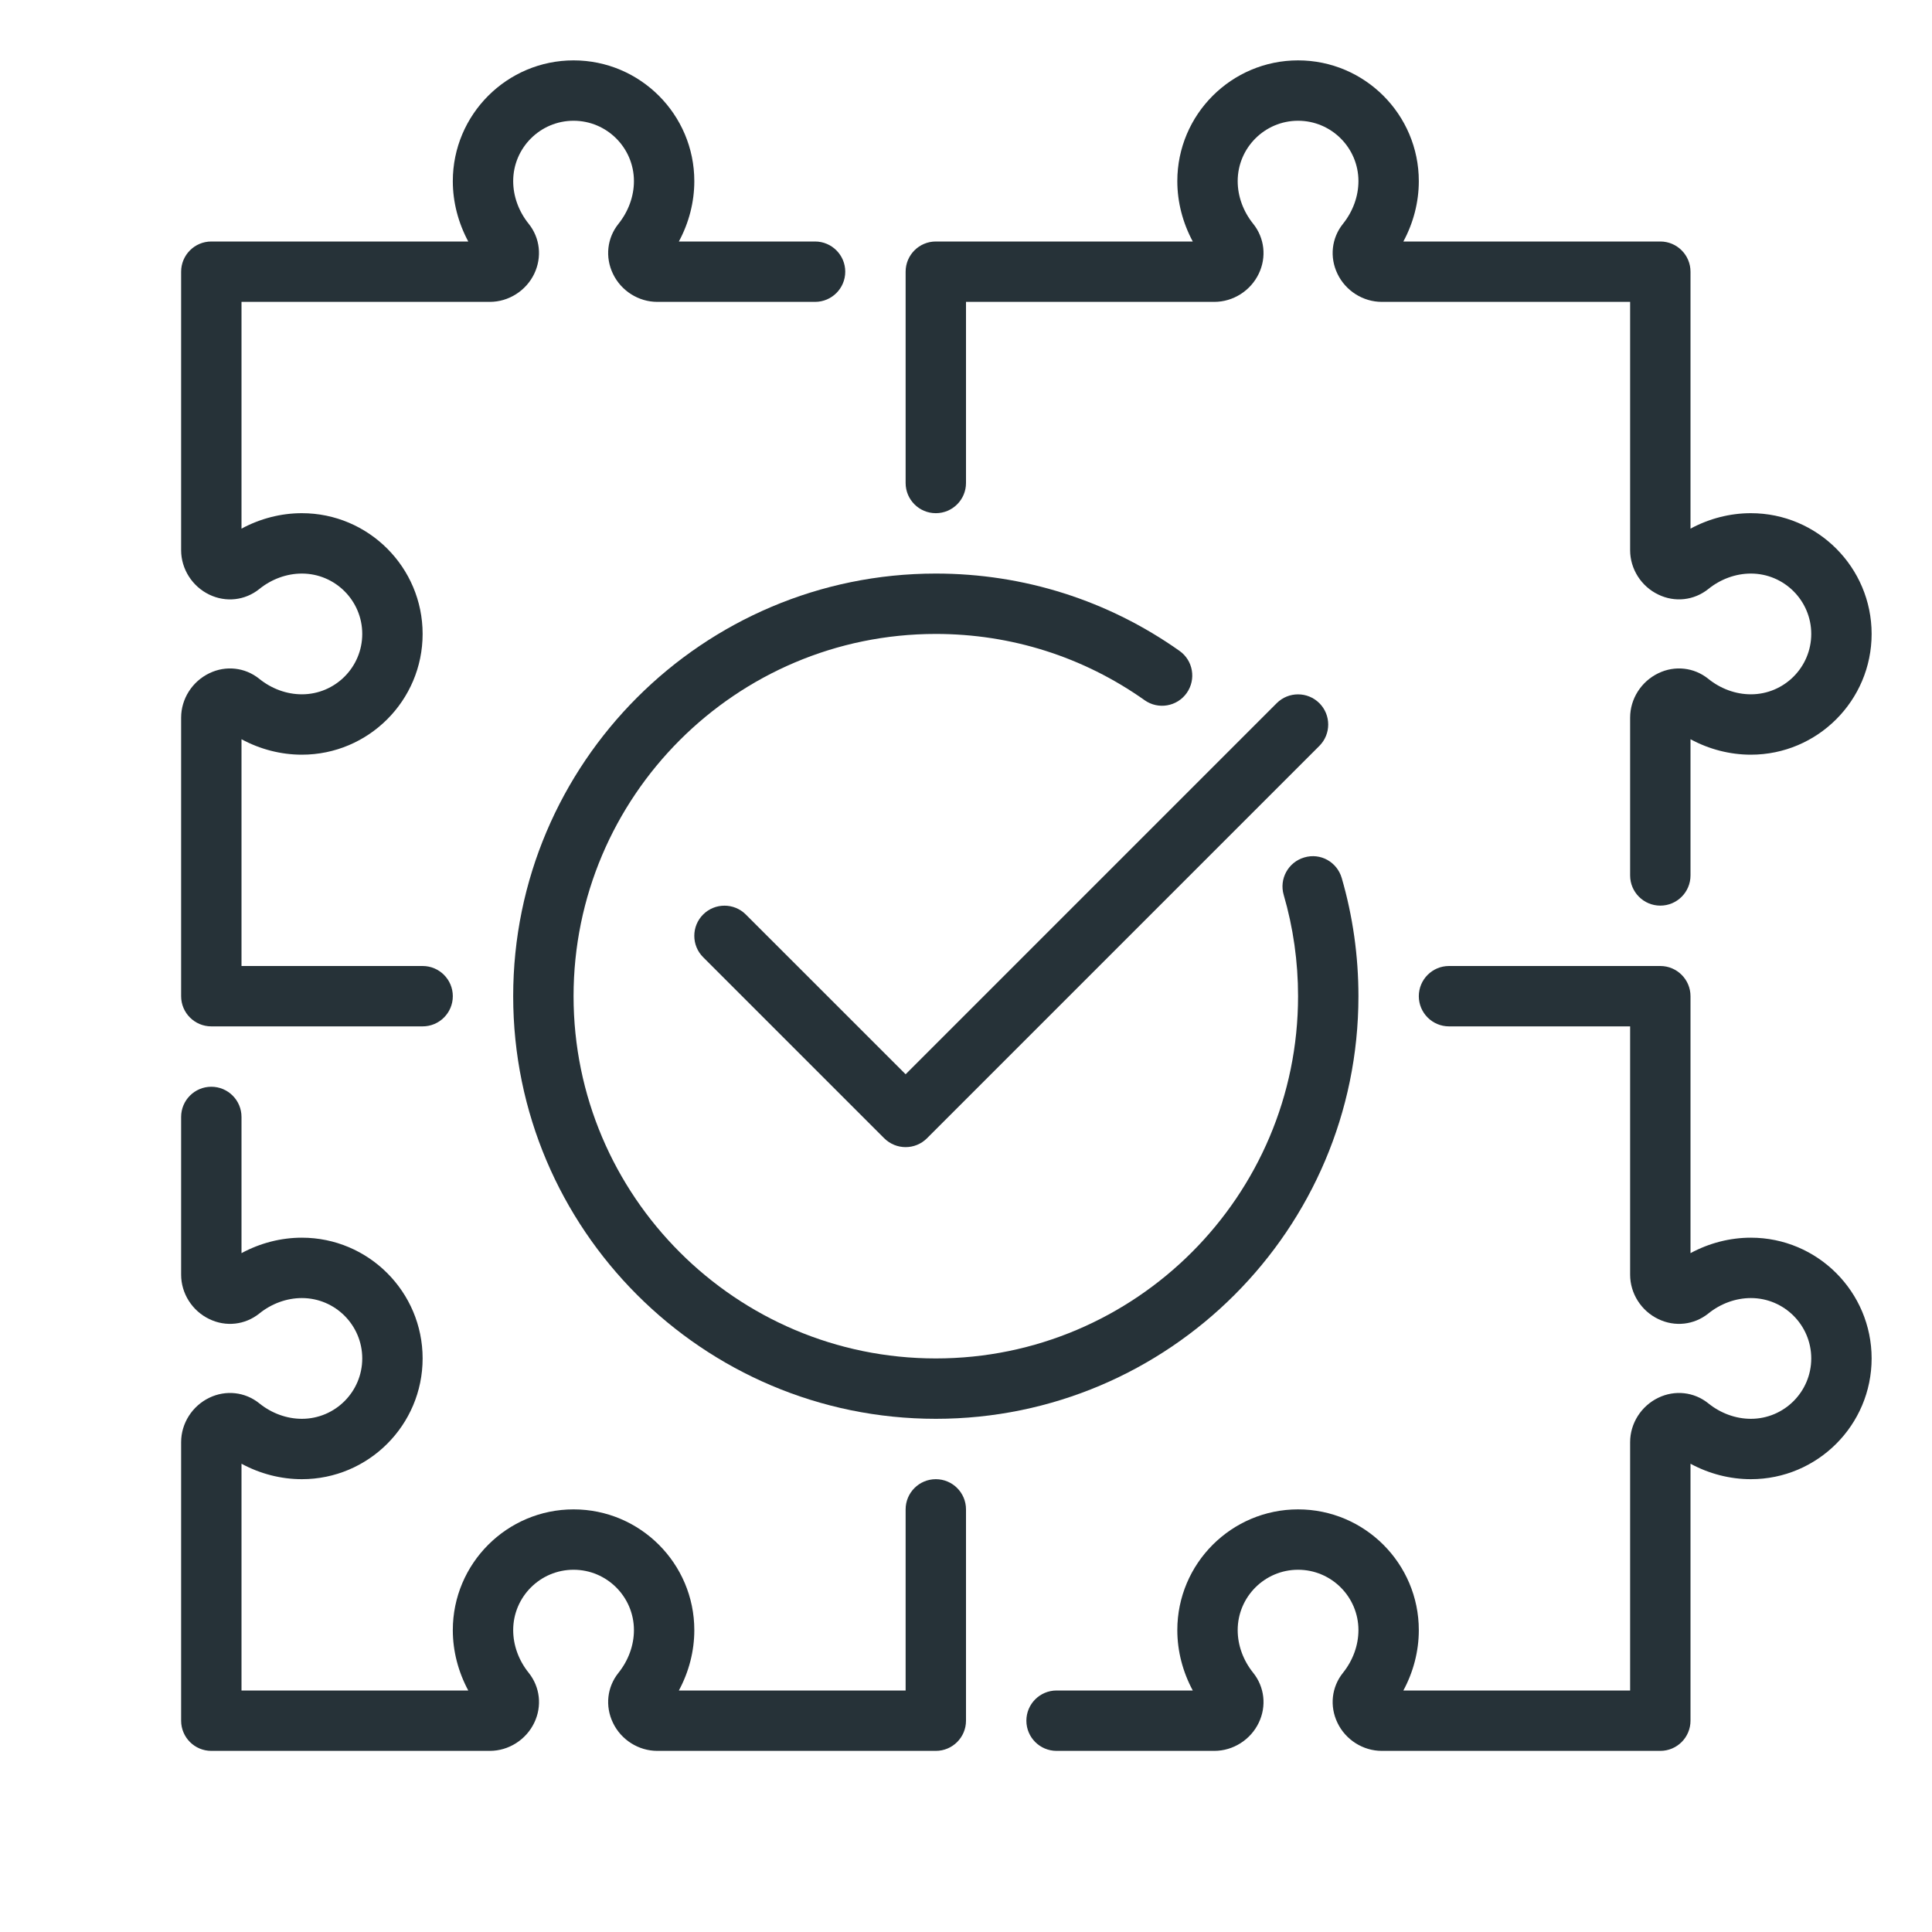
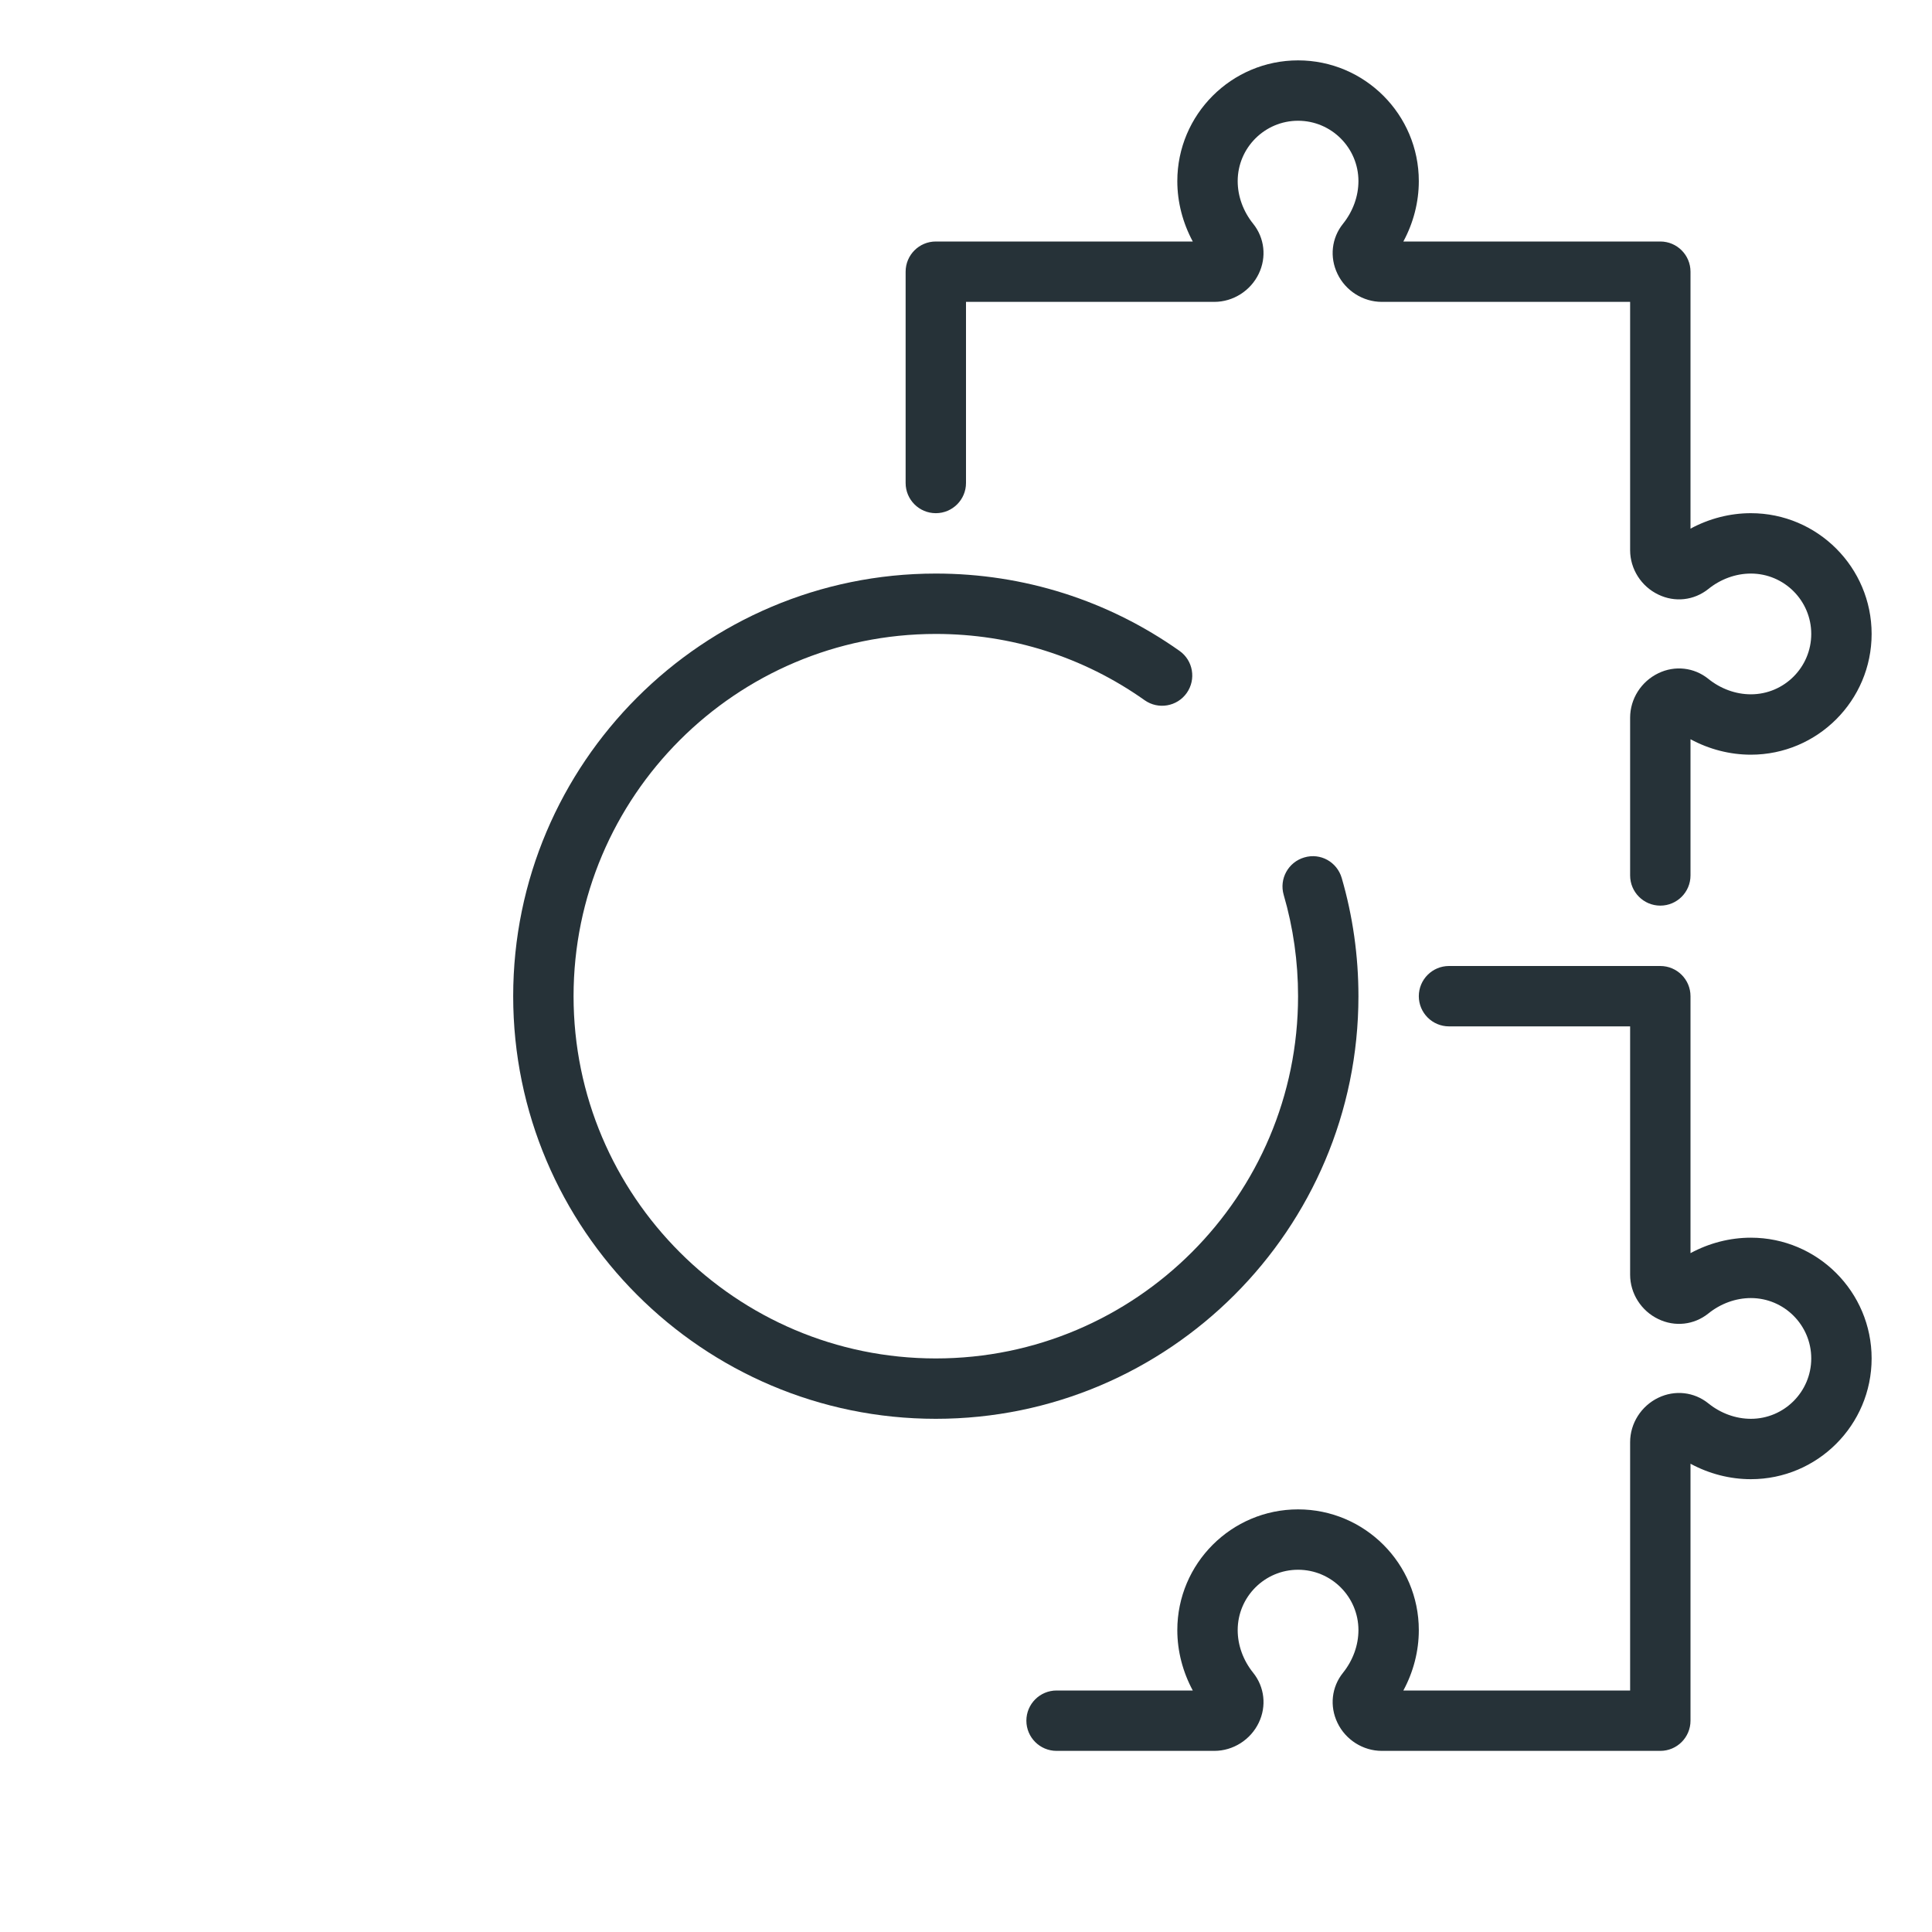
<svg xmlns="http://www.w3.org/2000/svg" height="32px" version="1.1" viewBox="0 0 32 32" width="32px" xml:space="preserve">
  <g id="puzzle_x2C__solution">
-     <path d="M15.5,29h-4.613c-0.311,0-0.6-0.183-0.735-0.466c-0.132-0.275-0.097-0.592,0.092-0.827 C10.409,27.501,10.5,27.25,10.5,27c0-0.551-0.448-1-1-1s-1,0.449-1,1c0,0.25,0.091,0.501,0.257,0.707 c0.188,0.235,0.224,0.552,0.092,0.827C8.713,28.817,8.424,29,8.113,29H3.5C3.224,29,3,28.776,3,28.5v-4.613 c0-0.312,0.184-0.6,0.467-0.736c0.274-0.132,0.592-0.097,0.827,0.092C4.499,23.409,4.75,23.5,5,23.5c0.552,0,1-0.449,1-1 s-0.448-1-1-1c-0.25,0-0.501,0.091-0.705,0.256c-0.236,0.189-0.554,0.225-0.828,0.092C3.184,21.713,3,21.424,3,21.113V18.5 C3,18.224,3.224,18,3.5,18S4,18.224,4,18.5v2.256C4.309,20.589,4.653,20.5,5,20.5c1.103,0,2,0.897,2,2s-0.897,2-2,2 c-0.347,0-0.691-0.089-1-0.256V28h3.756C7.59,27.691,7.5,27.347,7.5,27c0-1.103,0.897-2,2-2s2,0.897,2,2 c0,0.347-0.089,0.691-0.256,1H15v-3c0-0.276,0.224-0.5,0.5-0.5S16,24.724,16,25v3.5C16,28.776,15.776,29,15.5,29z" fill="#263238" />
    <path d="M27.5,29h-4.613c-0.311,0-0.6-0.183-0.735-0.466c-0.132-0.275-0.097-0.592,0.092-0.827 C22.409,27.501,22.5,27.25,22.5,27c0-0.551-0.448-1-1-1s-1,0.449-1,1c0,0.25,0.091,0.501,0.257,0.707 c0.188,0.235,0.224,0.552,0.092,0.827C20.713,28.817,20.424,29,20.113,29H17.5c-0.276,0-0.5-0.224-0.5-0.5s0.224-0.5,0.5-0.5h2.256 c-0.166-0.309-0.256-0.653-0.256-1c0-1.103,0.897-2,2-2s2,0.897,2,2c0,0.347-0.089,0.691-0.256,1H27v-4.113 c0-0.312,0.184-0.6,0.467-0.736c0.274-0.132,0.592-0.097,0.827,0.092C28.499,23.409,28.75,23.5,29,23.5c0.552,0,1-0.449,1-1 s-0.448-1-1-1c-0.25,0-0.501,0.091-0.705,0.256c-0.236,0.189-0.554,0.225-0.828,0.092C27.184,21.713,27,21.424,27,21.113V17h-3 c-0.276,0-0.5-0.224-0.5-0.5S23.724,16,24,16h3.5c0.276,0,0.5,0.224,0.5,0.5v4.256c0.309-0.167,0.653-0.256,1-0.256 c1.103,0,2,0.897,2,2s-0.897,2-2,2c-0.347,0-0.691-0.089-1-0.256V28.5C28,28.776,27.776,29,27.5,29z" fill="#263238" />
-     <path d="M7,17H3.5C3.224,17,3,16.776,3,16.5v-4.613c0-0.312,0.184-0.6,0.467-0.736 c0.274-0.133,0.592-0.097,0.827,0.092C4.499,11.409,4.75,11.5,5,11.5c0.552,0,1-0.449,1-1s-0.448-1-1-1 c-0.25,0-0.501,0.091-0.705,0.256C4.059,9.946,3.741,9.981,3.467,9.849C3.184,9.713,3,9.424,3,9.113V4.5C3,4.224,3.224,4,3.5,4 h4.256C7.59,3.691,7.5,3.347,7.5,3c0-1.103,0.897-2,2-2s2,0.897,2,2c0,0.347-0.089,0.691-0.256,1H13.5C13.776,4,14,4.224,14,4.5 S13.776,5,13.5,5h-2.613c-0.311,0-0.6-0.183-0.735-0.466c-0.132-0.275-0.097-0.592,0.092-0.827C10.409,3.501,10.5,3.25,10.5,3 c0-0.551-0.448-1-1-1s-1,0.449-1,1c0,0.25,0.091,0.501,0.257,0.707C8.945,3.941,8.98,4.258,8.849,4.534 C8.713,4.817,8.424,5,8.113,5H4v3.756C4.309,8.589,4.653,8.5,5,8.5c1.103,0,2,0.897,2,2s-0.897,2-2,2c-0.347,0-0.691-0.089-1-0.256 V16h3c0.276,0,0.5,0.224,0.5,0.5S7.276,17,7,17z" fill="#263238" />
    <path d="M27.5,15c-0.276,0-0.5-0.224-0.5-0.5v-2.613c0-0.312,0.184-0.6,0.467-0.736 c0.274-0.133,0.592-0.097,0.827,0.092C28.499,11.409,28.75,11.5,29,11.5c0.552,0,1-0.449,1-1s-0.448-1-1-1 c-0.25,0-0.501,0.091-0.705,0.256c-0.236,0.189-0.554,0.225-0.828,0.092C27.184,9.713,27,9.424,27,9.113V5h-4.113 c-0.311,0-0.6-0.183-0.735-0.466c-0.132-0.275-0.097-0.592,0.092-0.827C22.409,3.501,22.5,3.25,22.5,3c0-0.551-0.448-1-1-1 s-1,0.449-1,1c0,0.25,0.091,0.501,0.257,0.707c0.188,0.235,0.224,0.552,0.092,0.827C20.713,4.817,20.424,5,20.113,5H16v3 c0,0.276-0.224,0.5-0.5,0.5S15,8.276,15,8V4.5C15,4.224,15.224,4,15.5,4h4.256C19.59,3.691,19.5,3.347,19.5,3c0-1.103,0.897-2,2-2 s2,0.897,2,2c0,0.347-0.089,0.691-0.256,1H27.5C27.776,4,28,4.224,28,4.5v4.256C28.309,8.589,28.653,8.5,29,8.5 c1.103,0,2,0.897,2,2s-0.897,2-2,2c-0.347,0-0.691-0.089-1-0.256V14.5C28,14.776,27.776,15,27.5,15z" fill="#263238" />
    <g id="XMLID_2534_">
-       <path d="M15,19c-0.128,0-0.256-0.049-0.354-0.146l-3-3c-0.195-0.195-0.195-0.512,0-0.707s0.512-0.195,0.707,0 L15,17.793l6.146-6.146c0.195-0.195,0.512-0.195,0.707,0s0.195,0.512,0,0.707l-6.5,6.5C15.256,18.951,15.128,19,15,19z" fill="#263238" />
      <g id="XMLID_2493_">
        <g id="XMLID_2494_">
          <g id="XMLID_2495_">
            <path d="M15.5,23.5c-3.859,0-7-3.14-7-7s3.141-7,7-7c1.456,0,2.852,0.443,4.037,1.281 c0.225,0.159,0.278,0.471,0.119,0.697c-0.16,0.226-0.472,0.279-0.697,0.12C17.944,10.879,16.748,10.5,15.5,10.5 c-3.309,0-6,2.691-6,6s2.691,6,6,6s6-2.691,6-6c0-0.571-0.08-1.136-0.238-1.678c-0.077-0.265,0.075-0.542,0.341-0.62 c0.269-0.08,0.542,0.075,0.62,0.34c0.184,0.633,0.277,1.292,0.277,1.958C22.5,20.36,19.359,23.5,15.5,23.5z" fill="#263238" />
          </g>
        </g>
      </g>
    </g>
  </g>
</svg>